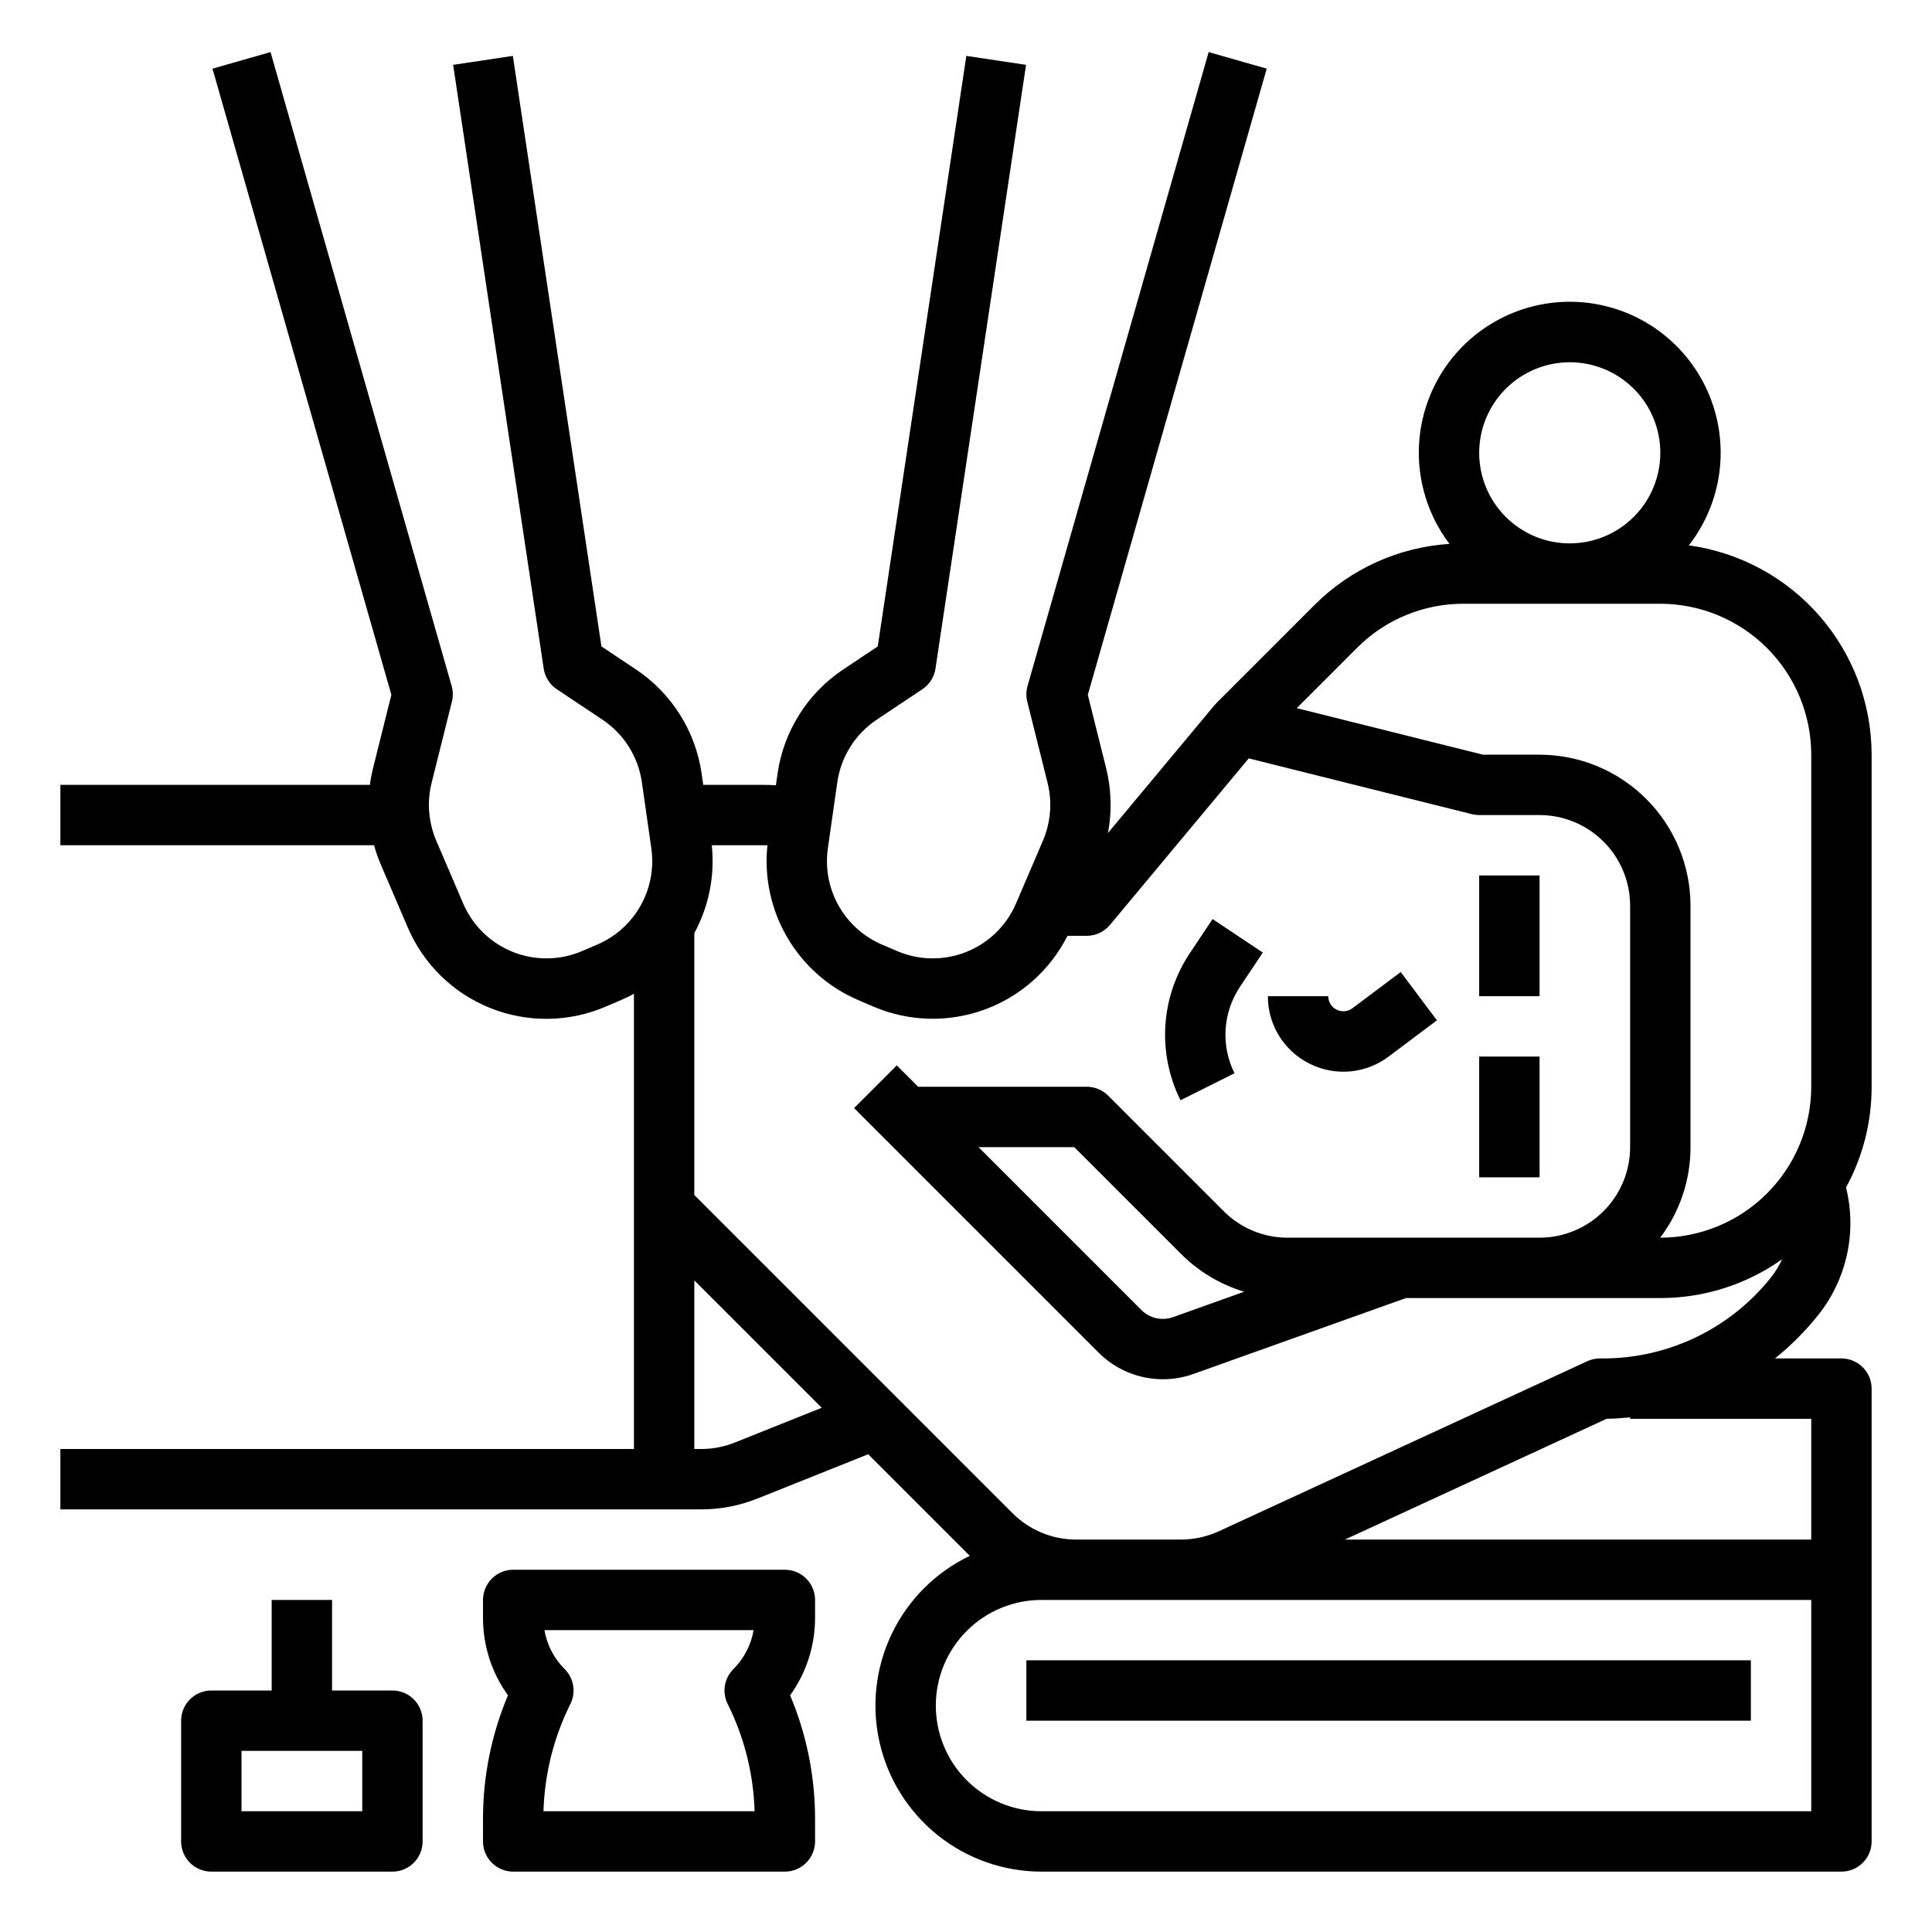
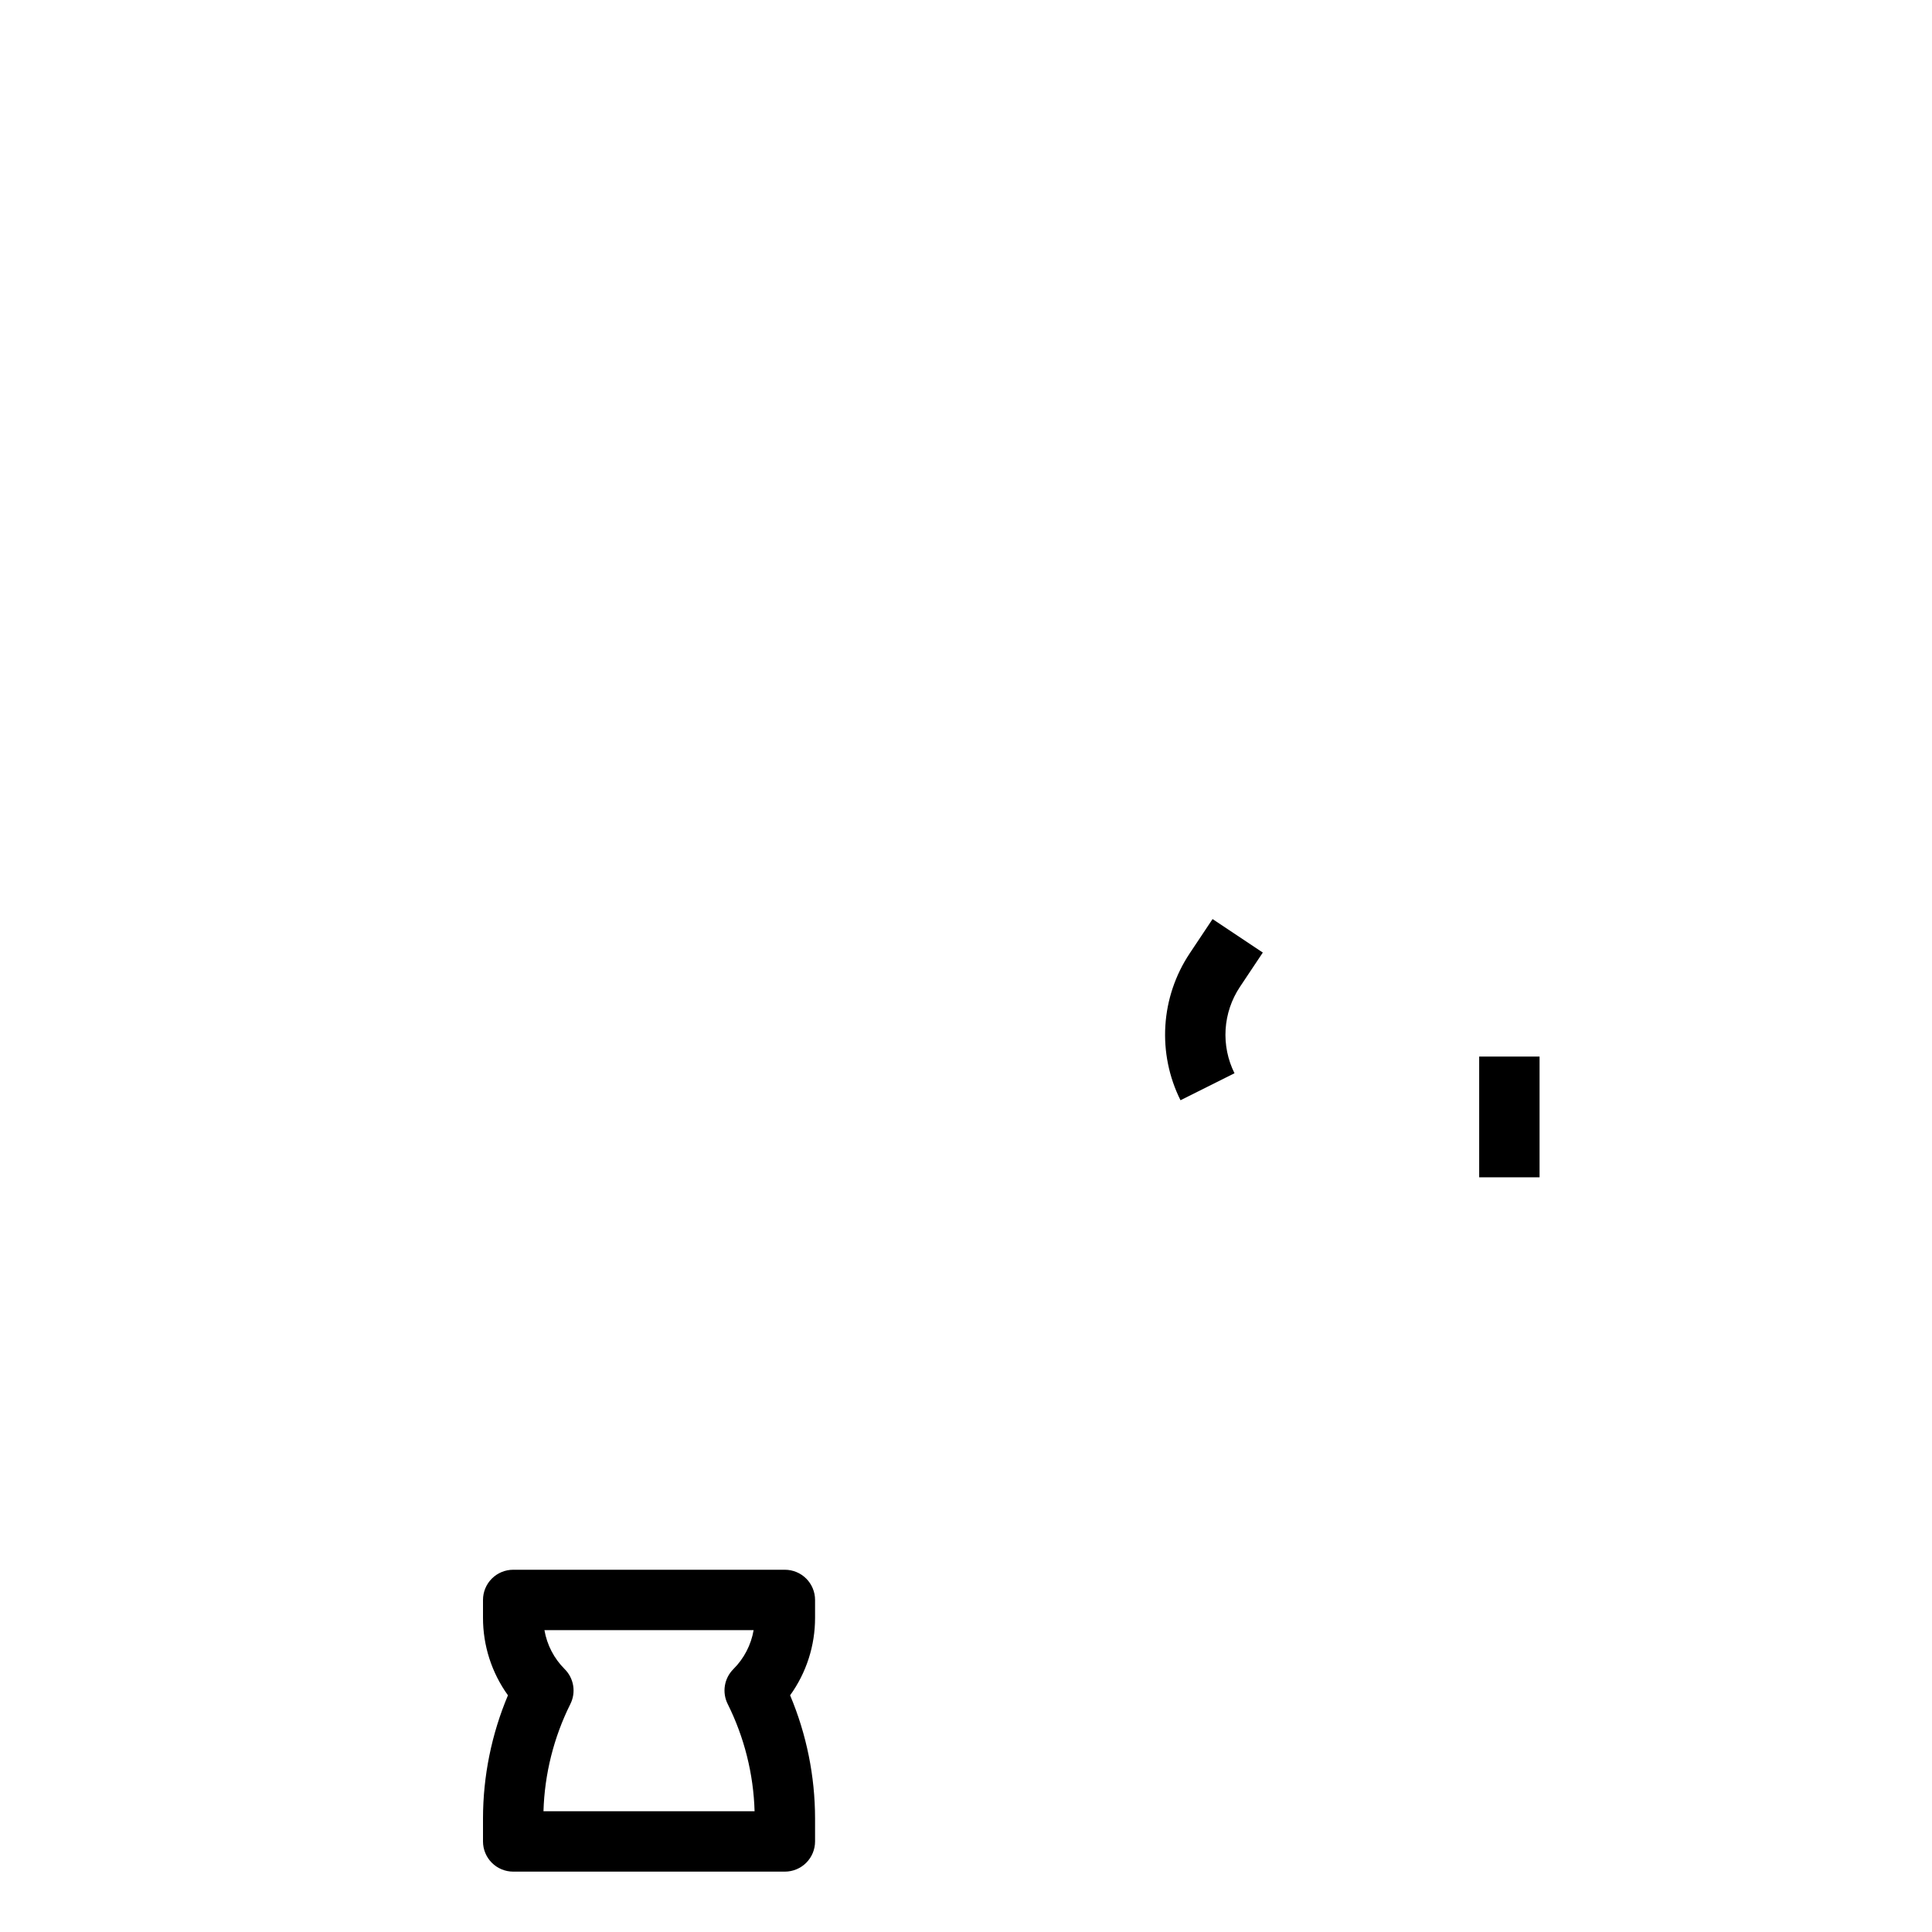
<svg xmlns="http://www.w3.org/2000/svg" width="512" height="512" viewBox="0 0 512 512" fill="none">
-   <path d="M496 200C495.982 186.465 491.068 173.393 482.166 163.197C473.264 153.001 460.974 146.369 447.565 144.525C452.15 138.631 454.994 131.572 455.774 124.146C456.554 116.72 455.24 109.223 451.98 102.505C448.721 95.787 443.645 90.116 437.329 86.133C431.013 82.151 423.708 80.016 416.241 79.97C408.774 79.925 401.443 81.97 395.079 85.876C388.714 89.781 383.57 95.39 380.228 102.068C376.887 108.745 375.481 116.225 376.171 123.66C376.861 131.095 379.618 138.189 384.131 144.138C370.598 145.005 357.849 150.789 348.284 160.401L322.343 186.343L322.357 186.356C322.186 186.527 322.011 186.691 321.854 186.879L293.623 220.757C294.701 215.071 294.538 209.219 293.146 203.602L288.281 184.138L335.692 18.198L320.308 13.802L272.308 181.802C271.922 183.151 271.899 184.579 272.239 185.94L277.624 207.482C278.886 212.572 278.457 217.933 276.4 222.757L269.252 239.436C268.011 242.333 266.211 244.957 263.956 247.158C261.7 249.359 259.033 251.095 256.107 252.265C253.18 253.436 250.052 254.018 246.901 253.98C243.749 253.942 240.636 253.283 237.739 252.041L233.692 250.307C228.844 248.222 224.818 244.601 222.233 240.001C219.647 235.401 218.648 230.078 219.388 224.854L221.896 207.296C222.375 203.954 223.553 200.751 225.353 197.895C227.153 195.039 229.534 192.594 232.342 190.72L244.438 182.656C245.366 182.037 246.155 181.231 246.753 180.289C247.351 179.347 247.746 178.29 247.912 177.186L271.912 17.186L256.088 14.813L232.614 171.31L223.467 177.407C218.787 180.53 214.818 184.605 211.818 189.365C208.818 194.125 206.855 199.464 206.057 205.033L205.617 208.114C204.664 208.046 203.708 208 202.745 208H186.367L185.943 205.032C185.144 199.463 183.181 194.124 180.182 189.364C177.182 184.605 173.213 180.53 168.533 177.407L159.386 171.31L135.912 14.813L120.088 17.186L144.088 177.186C144.254 178.29 144.649 179.347 145.247 180.289C145.845 181.231 146.634 182.037 147.562 182.656L159.658 190.72C162.466 192.594 164.847 195.038 166.647 197.894C168.447 200.75 169.625 203.953 170.104 207.295L172.612 224.854C173.352 230.079 172.352 235.402 169.767 240.002C167.182 244.602 163.155 248.223 158.307 250.308L154.261 252.041C151.364 253.283 148.251 253.942 145.1 253.98C141.948 254.019 138.82 253.436 135.894 252.265C132.967 251.095 130.3 249.359 128.044 247.158C125.789 244.957 123.989 242.333 122.748 239.436L115.6 222.757C113.543 217.933 113.114 212.572 114.376 207.482L119.761 185.94C120.101 184.579 120.078 183.151 119.692 181.802L71.692 13.802L56.308 18.198L103.719 184.138L98.853 203.602C98.494 205.051 98.216 206.519 98.023 208H16V224H99.129C99.602 225.724 100.192 227.415 100.894 229.06L108.041 245.738C110.103 250.573 113.099 254.952 116.857 258.626C120.615 262.3 125.061 265.196 129.941 267.148C134.821 269.1 140.038 270.069 145.293 270.001C150.548 269.932 155.738 268.826 160.564 266.747L164.61 265.014C165.776 264.514 166.904 263.958 168 263.361V384H16V400H185.837C190.927 400.005 195.969 399.033 200.693 397.139L230.073 385.387L256.97 412.283L257.005 412.316C248.006 416.623 240.737 423.86 236.392 432.841C232.047 441.822 230.883 452.013 233.091 461.742C235.3 471.471 240.749 480.161 248.546 486.386C256.343 492.611 266.023 496.001 276 496H488C490.122 496 492.157 495.157 493.657 493.657C495.157 492.157 496 490.122 496 488V368C496 365.878 495.157 363.843 493.657 362.343C492.157 360.843 490.122 360 488 360H470.381C474.597 356.614 478.428 352.775 481.804 348.551C485.558 343.857 488.18 338.361 489.465 332.489C490.751 326.618 490.666 320.529 489.217 314.696C493.679 306.506 496.011 297.326 496 288V200ZM416 96C420.747 96 425.387 97.408 429.334 100.045C433.28 102.682 436.357 106.43 438.173 110.816C439.99 115.201 440.465 120.027 439.539 124.682C438.613 129.338 436.327 133.614 432.971 136.971C429.614 140.327 425.338 142.613 420.682 143.539C416.027 144.465 411.201 143.99 406.816 142.173C402.43 140.357 398.682 137.28 396.045 133.334C393.408 129.387 392 124.747 392 120C392.007 113.637 394.538 107.537 399.037 103.037C403.537 98.538 409.637 96.007 416 96V96ZM359.598 171.716C363.303 167.99 367.711 165.036 372.566 163.025C377.421 161.013 382.627 159.985 387.882 160H440C450.605 160.012 460.772 164.23 468.271 171.729C475.77 179.228 479.988 189.395 480 200V288C479.988 298.605 475.77 308.772 468.271 316.271C460.772 323.77 450.605 327.988 440 328H439.978C445.192 321.086 448.009 312.66 448 304V240C447.988 229.395 443.77 219.228 436.271 211.729C428.772 204.23 418.605 200.012 408 200H392.985L343.648 187.666L359.598 171.716ZM194.749 382.283C191.916 383.42 188.89 384.003 185.837 384H184V339.314L217.764 373.078L194.749 382.283ZM184 316.686V247.295C187.867 240.178 189.479 232.054 188.622 224H202.745C202.956 224 203.165 224.011 203.376 224.017C202.481 232.518 204.329 241.083 208.65 248.459C212.97 255.835 219.537 261.636 227.389 265.014L231.436 266.748C240.789 270.758 251.319 271.051 260.88 267.568C270.441 264.084 278.315 257.086 282.896 248H288C289.173 248 290.331 247.742 291.393 247.245C292.455 246.747 293.395 246.022 294.146 245.121L330.931 200.979L390.06 215.761C390.694 215.92 391.346 216 392 216H408C414.363 216.007 420.463 218.538 424.963 223.037C429.462 227.537 431.993 233.637 432 240V304C431.993 310.363 429.462 316.463 424.963 320.963C420.463 325.462 414.363 327.993 408 328H341.255C338.102 328.009 334.978 327.392 332.065 326.185C329.152 324.978 326.507 323.206 324.284 320.97L293.657 290.343C292.156 288.843 290.122 288 288 288H243.314L237.657 282.343L226.343 293.657L291.183 358.496C295.704 362.996 301.826 365.52 308.205 365.514C310.938 365.515 313.652 365.047 316.227 364.129L372.587 344H440C451.564 344.009 462.845 340.417 472.274 333.722C471.488 335.448 470.493 337.071 469.311 338.555C463.971 345.262 457.185 350.674 449.458 354.388C441.732 358.102 433.265 360.02 424.693 360H424C422.842 360 421.699 360.251 420.647 360.736L323.029 405.791C319.874 407.241 316.444 407.995 312.972 408H285.255C282.102 408.009 278.978 407.392 276.065 406.185C273.152 404.978 270.507 403.206 268.284 400.97L184 316.686ZM329.723 342.318L310.846 349.061C309.419 349.566 307.878 349.657 306.401 349.325C304.924 348.993 303.571 348.25 302.497 347.183L259.314 304H284.687L312.97 332.283C317.634 336.968 323.392 340.417 329.723 342.318V342.318ZM480 480H276C268.574 480 261.452 477.05 256.201 471.799C250.95 466.548 248 459.426 248 452C248 444.574 250.95 437.452 256.201 432.201C261.452 426.95 268.574 424 276 424H480V480ZM480 376V408H356.424L425.774 375.992C427.867 375.962 429.94 375.816 432 375.612V376H480Z" fill="black" />
-   <path d="M408 232H392V264H408V232Z" fill="black" />
  <path d="M408 280H392V312H408V280Z" fill="black" />
-   <path d="M347.056 281.889C350.375 283.562 354.096 284.272 357.798 283.938C361.5 283.604 365.034 282.24 368 280L380.8 270.4L371.2 257.6L358.4 267.199C357.806 267.645 357.099 267.917 356.359 267.984C355.619 268.051 354.876 267.91 354.211 267.578C353.547 267.246 352.988 266.735 352.597 266.103C352.207 265.471 352 264.743 352 264H336C335.988 267.717 337.017 271.363 338.971 274.525C340.925 277.687 343.726 280.238 347.056 281.889Z" fill="black" />
  <path d="M327.155 284.422C325.361 280.822 324.548 276.812 324.798 272.797C325.048 268.782 326.352 264.904 328.58 261.554L334.657 252.438L321.343 243.562L315.267 252.679C311.478 258.377 309.259 264.974 308.834 271.803C308.409 278.633 309.792 285.454 312.845 291.578L327.155 284.422Z" fill="black" />
-   <path d="M104 448H88V424H72V448H56C53.878 448 51.843 448.843 50.343 450.343C48.843 451.843 48 453.878 48 456V488C48 490.122 48.843 492.157 50.343 493.657C51.843 495.157 53.878 496 56 496H104C106.122 496 108.157 495.157 109.657 493.657C111.157 492.157 112 490.122 112 488V456C112 453.878 111.157 451.843 109.657 450.343C108.157 448.843 106.122 448 104 448V448ZM96 480H64V464H96V480Z" fill="black" />
  <path d="M208 416H136C133.878 416 131.844 416.843 130.343 418.343C128.843 419.843 128 421.878 128 424V428.687C127.98 436.074 130.294 443.28 134.612 449.274C130.262 459.598 128.014 470.686 128 481.889V488C128 490.122 128.843 492.157 130.343 493.657C131.844 495.157 133.878 496 136 496H208C210.122 496 212.157 495.157 213.657 493.657C215.157 492.157 216 490.122 216 488V481.889C215.986 470.686 213.738 459.598 209.388 449.274C213.707 443.28 216.021 436.074 216 428.687V424C216 421.878 215.157 419.843 213.657 418.343C212.157 416.843 210.122 416 208 416V416ZM144.027 480C144.314 470.121 146.747 460.423 151.155 451.578C151.906 450.076 152.166 448.376 151.897 446.719C151.628 445.061 150.844 443.53 149.657 442.343C146.835 439.537 144.956 435.922 144.281 432H199.719C199.044 435.922 197.165 439.537 194.343 442.343C193.156 443.53 192.372 445.061 192.103 446.719C191.834 448.376 192.094 450.076 192.845 451.578C197.254 460.423 199.686 470.121 199.973 480H144.027Z" fill="black" />
-   <path d="M464 440H272V456H464V440Z" fill="black" />
</svg>